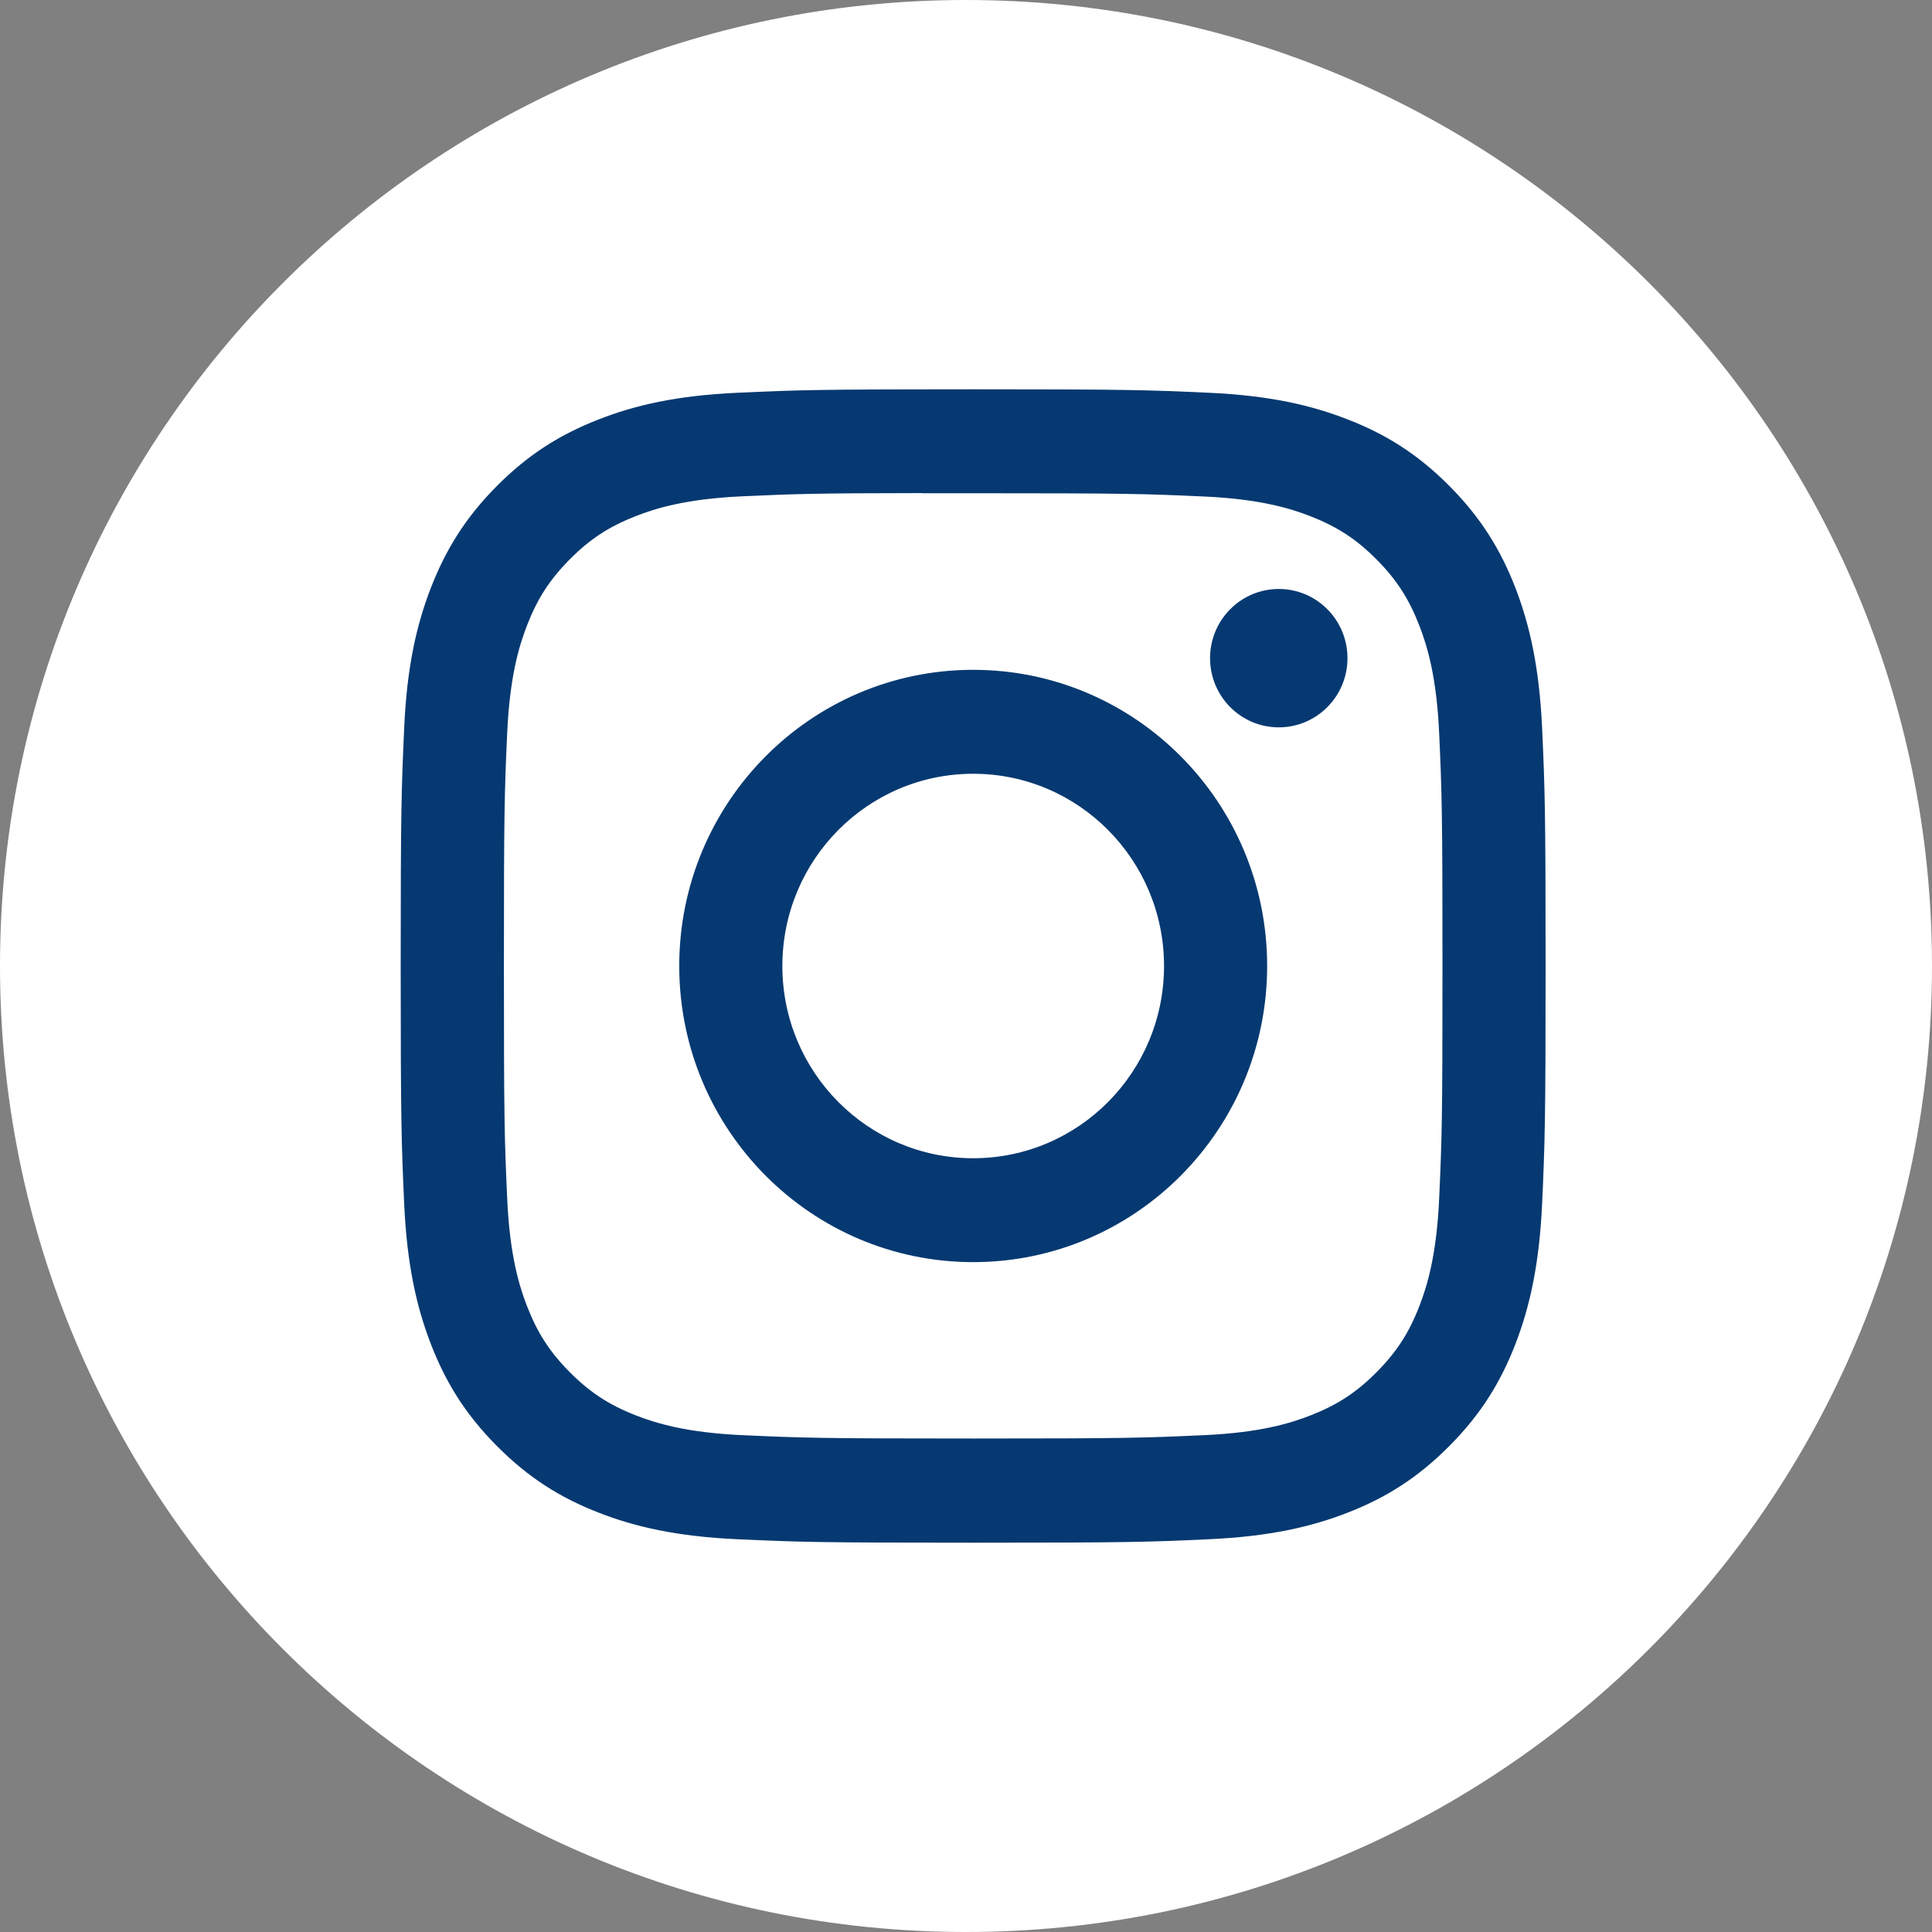
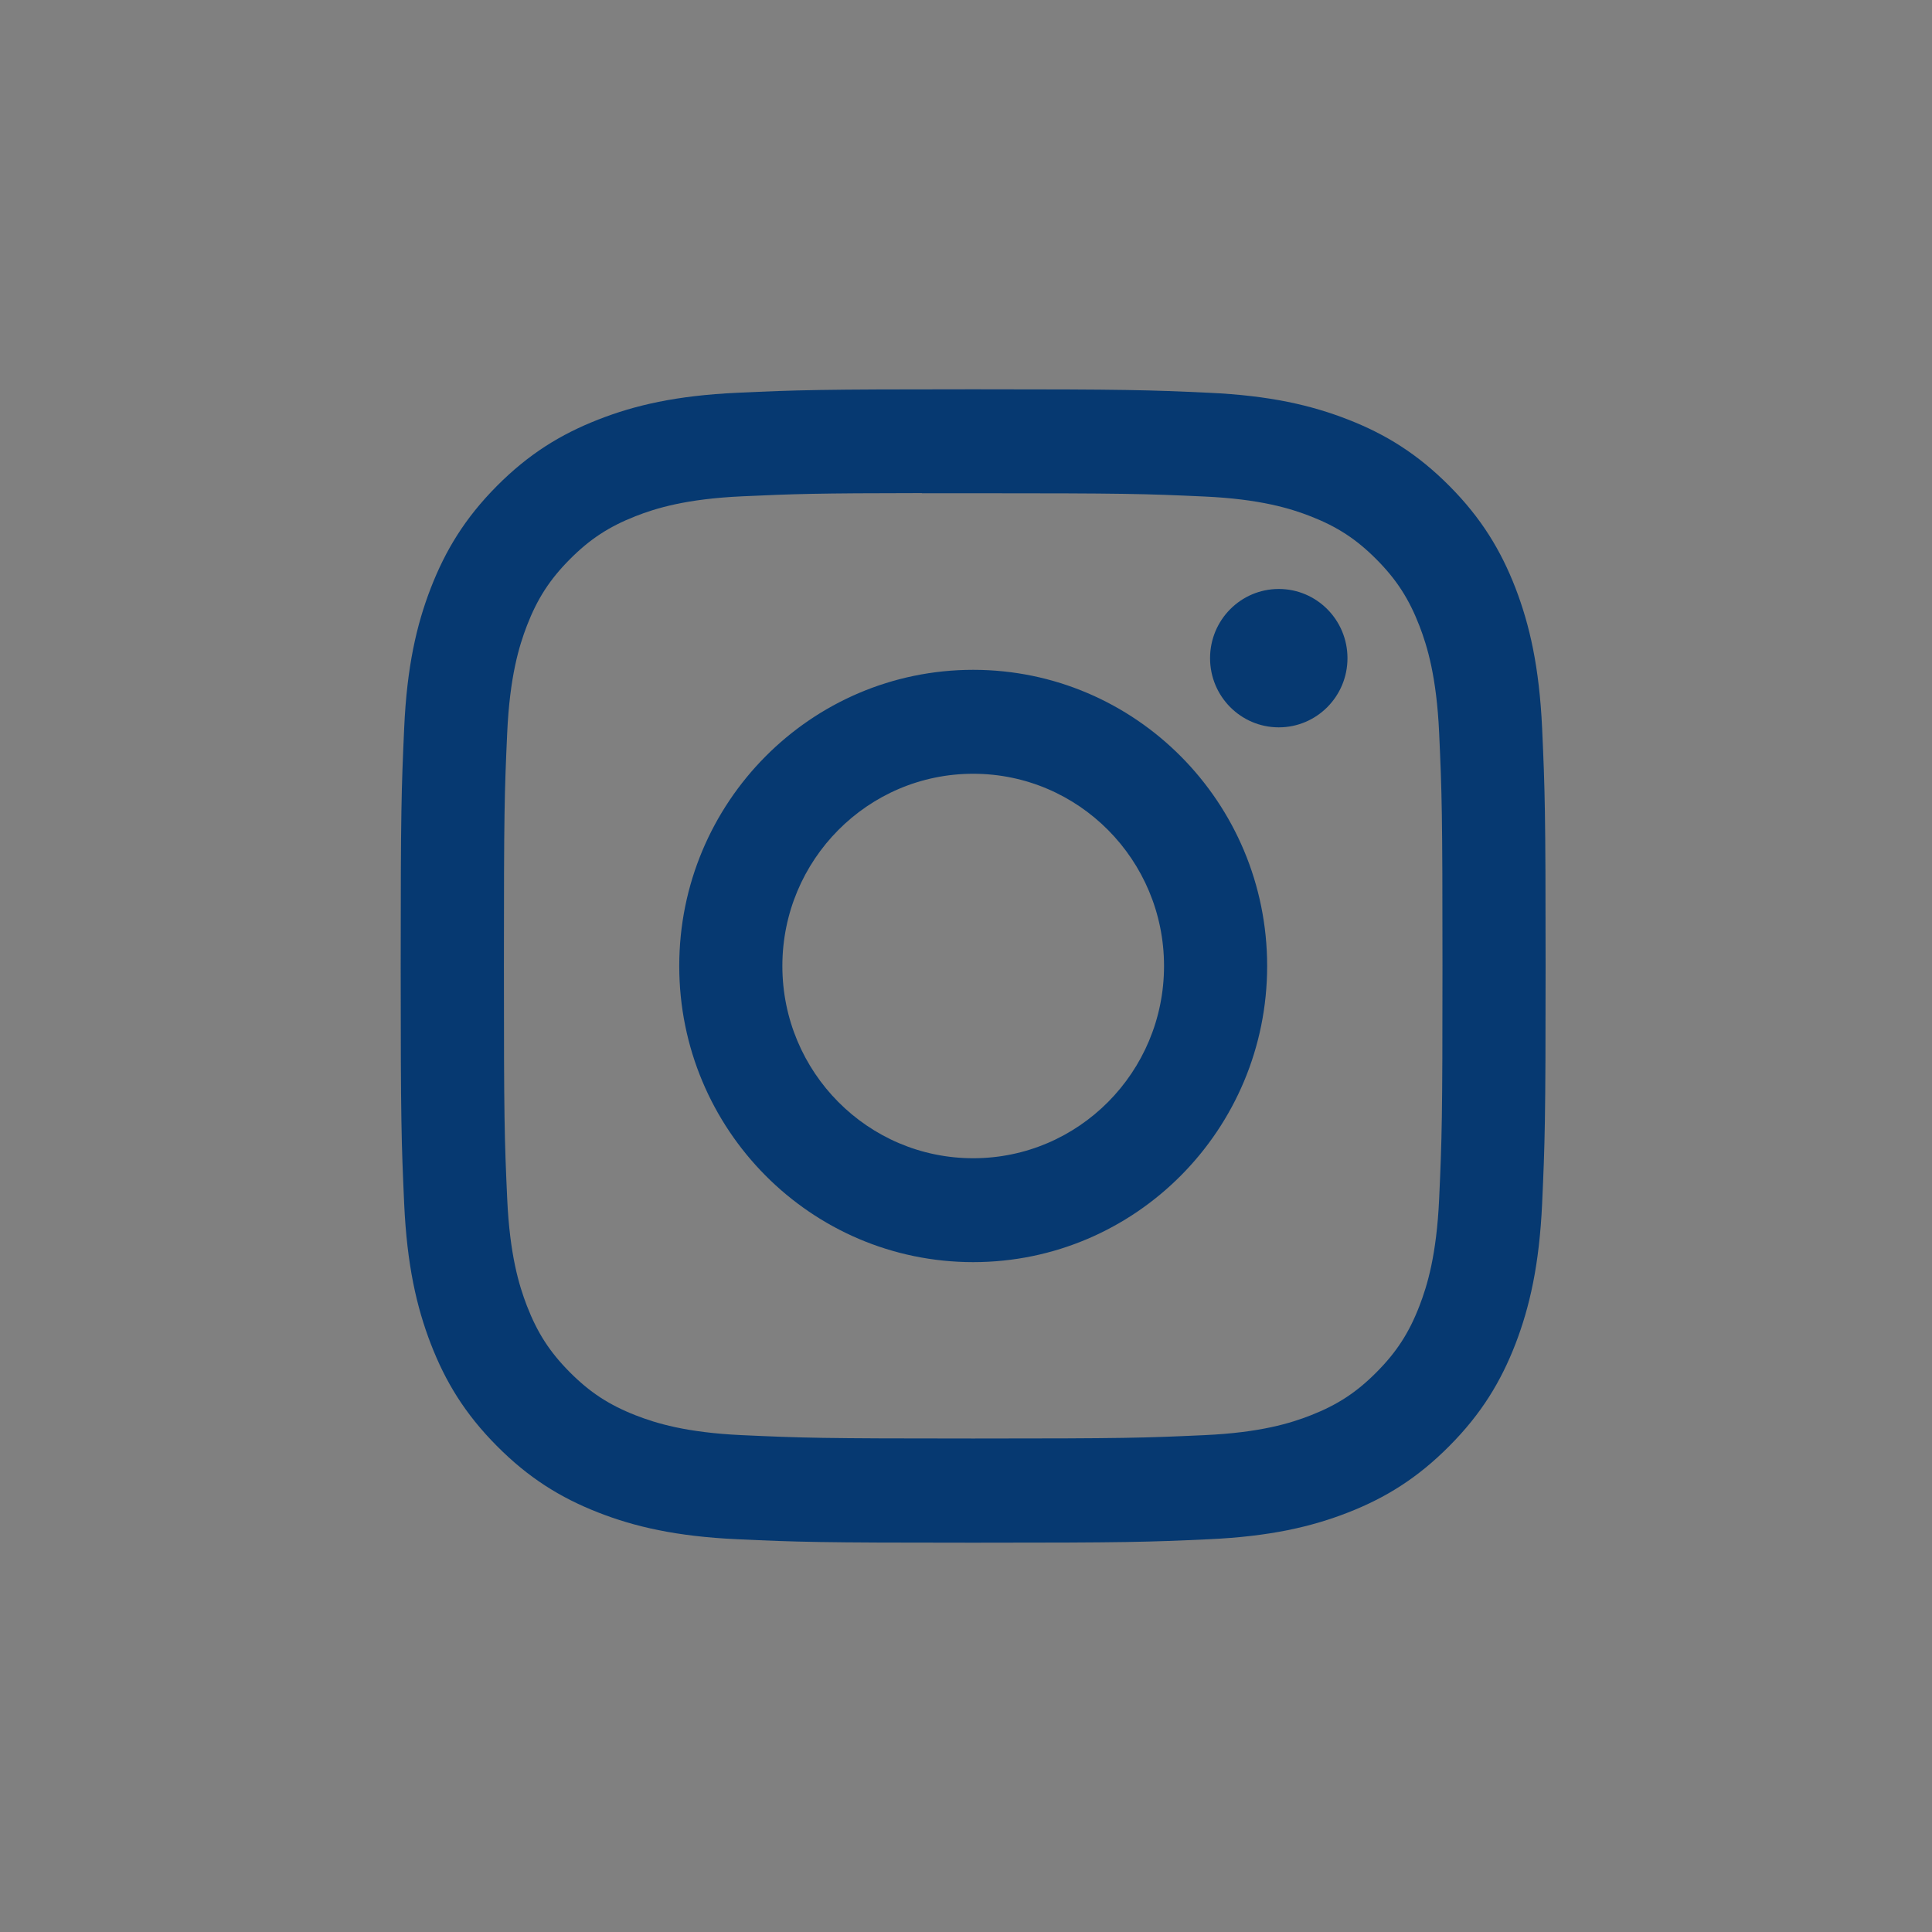
<svg xmlns="http://www.w3.org/2000/svg" width="40" height="40" viewBox="0 0 40 40" fill="none">
  <rect x="0" y="0" width="40" height="40" fill="#808080" stroke="none" />
  <g id="insta">
-     <path id="Vector" d="M20 40C31.046 40 40 31.046 40 20C40 8.954 31.046 0 20 0C8.954 0 0 8.954 0 20C0 31.046 8.954 40 20 40Z" fill="white" />
    <path id="Vector_2" d="M20.149 8.06C16.93 8.06 16.526 8.074 15.262 8.132C14.001 8.19 13.139 8.391 12.386 8.687C11.606 8.992 10.945 9.4 10.286 10.063C9.627 10.727 9.222 11.393 8.918 12.178C8.624 12.938 8.424 13.806 8.368 15.076C8.311 16.35 8.296 16.757 8.296 20C8.296 23.243 8.311 23.649 8.368 24.922C8.426 26.193 8.626 27.061 8.918 27.82C9.221 28.606 9.626 29.272 10.285 29.935C10.944 30.6 11.605 31.009 12.384 31.314C13.138 31.609 14 31.81 15.261 31.868C16.525 31.926 16.929 31.94 20.148 31.94C23.367 31.94 23.769 31.926 25.034 31.868C26.295 31.81 27.157 31.609 27.912 31.314C28.691 31.009 29.351 30.6 30.01 29.935C30.669 29.272 31.074 28.606 31.378 27.82C31.669 27.061 31.869 26.193 31.928 24.922C31.985 23.649 32 23.243 32 20C32 16.757 31.985 16.35 31.928 15.077C31.869 13.806 31.669 12.938 31.378 12.179C31.074 11.393 30.669 10.727 30.01 10.063C29.35 9.399 28.691 8.991 27.911 8.687C27.155 8.391 26.294 8.19 25.032 8.132C23.768 8.074 23.365 8.06 20.145 8.06H20.149ZM19.086 10.212C19.401 10.211 19.753 10.212 20.149 10.212C23.314 10.212 23.689 10.223 24.938 10.28C26.094 10.333 26.721 10.528 27.139 10.691C27.692 10.908 28.086 11.166 28.501 11.584C28.916 12.002 29.172 12.4 29.388 12.958C29.55 13.378 29.743 14.01 29.796 15.174C29.853 16.433 29.865 16.811 29.865 19.997C29.865 23.184 29.853 23.562 29.796 24.821C29.743 25.985 29.55 26.617 29.388 27.037C29.173 27.594 28.916 27.991 28.501 28.409C28.086 28.827 27.692 29.085 27.139 29.302C26.721 29.466 26.094 29.66 24.938 29.713C23.689 29.77 23.314 29.783 20.149 29.783C16.984 29.783 16.609 29.77 15.36 29.713C14.204 29.66 13.577 29.465 13.159 29.302C12.606 29.085 12.211 28.826 11.796 28.409C11.381 27.991 11.125 27.594 10.909 27.036C10.747 26.616 10.554 25.984 10.501 24.82C10.444 23.561 10.433 23.183 10.433 19.994C10.433 16.806 10.444 16.43 10.501 15.171C10.554 14.007 10.747 13.375 10.909 12.954C11.124 12.397 11.381 11.999 11.796 11.581C12.211 11.163 12.606 10.904 13.159 10.687C13.577 10.523 14.204 10.329 15.36 10.276C16.453 10.226 16.877 10.211 19.086 10.209V10.212ZM26.476 12.194C25.69 12.194 25.053 12.835 25.053 13.627C25.053 14.418 25.69 15.059 26.476 15.059C27.261 15.059 27.898 14.418 27.898 13.627C27.898 12.835 27.261 12.194 26.476 12.194V12.194ZM20.149 13.868C16.788 13.868 14.063 16.614 14.063 20C14.063 23.386 16.788 26.131 20.149 26.131C23.51 26.131 26.235 23.386 26.235 20C26.235 16.614 23.51 13.868 20.149 13.868ZM20.149 16.02C22.331 16.02 24.1 17.802 24.1 20C24.1 22.198 22.331 23.98 20.149 23.98C17.967 23.98 16.198 22.198 16.198 20C16.198 17.802 17.967 16.02 20.149 16.02Z" fill="#063971" />
  </g>
</svg>